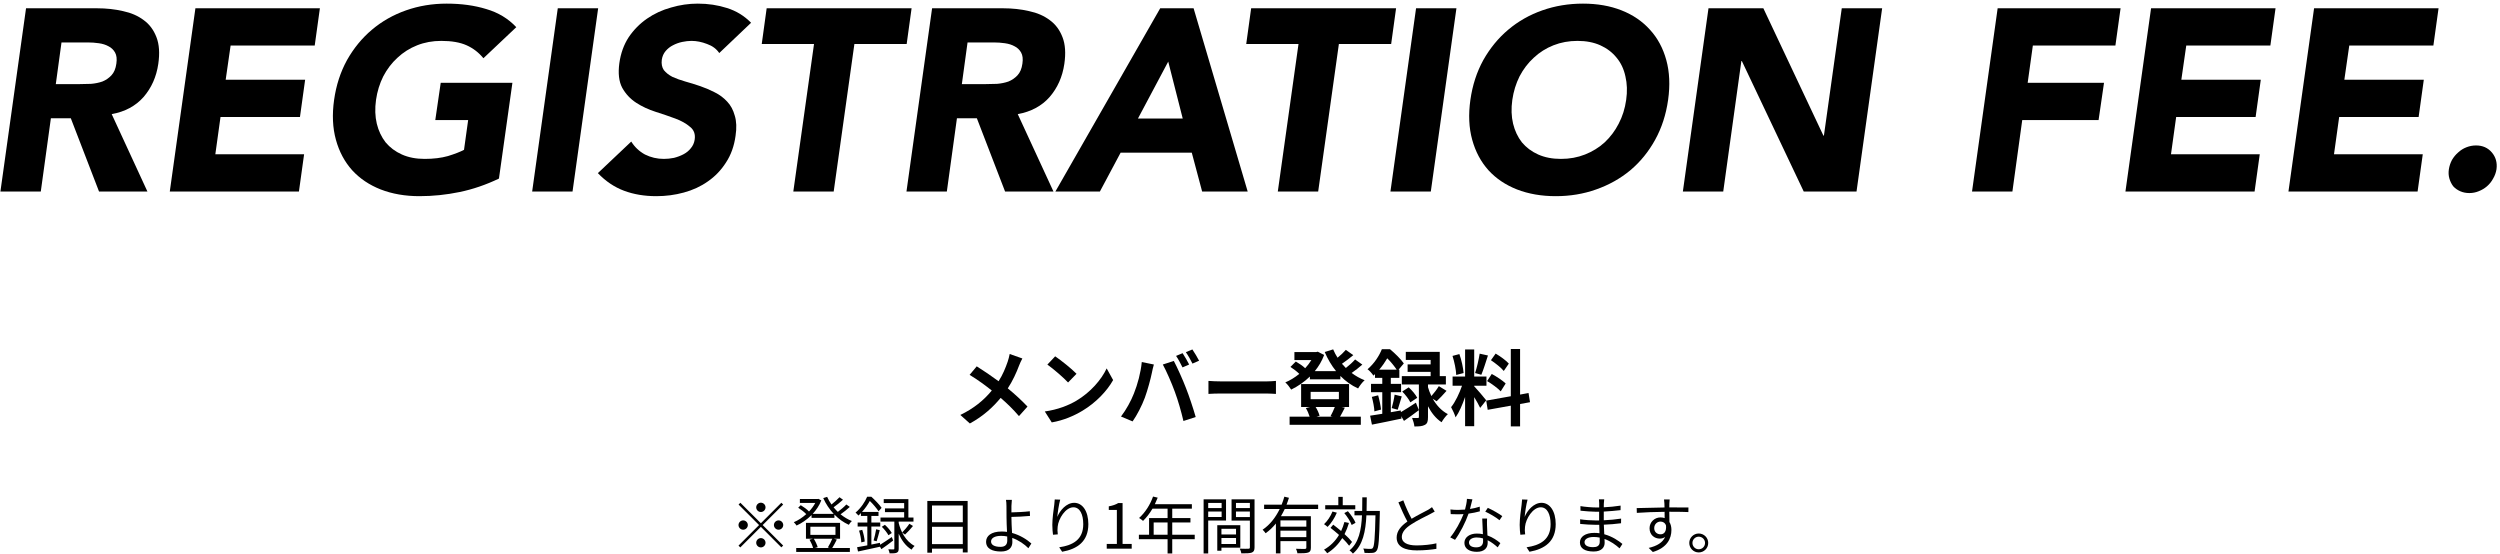
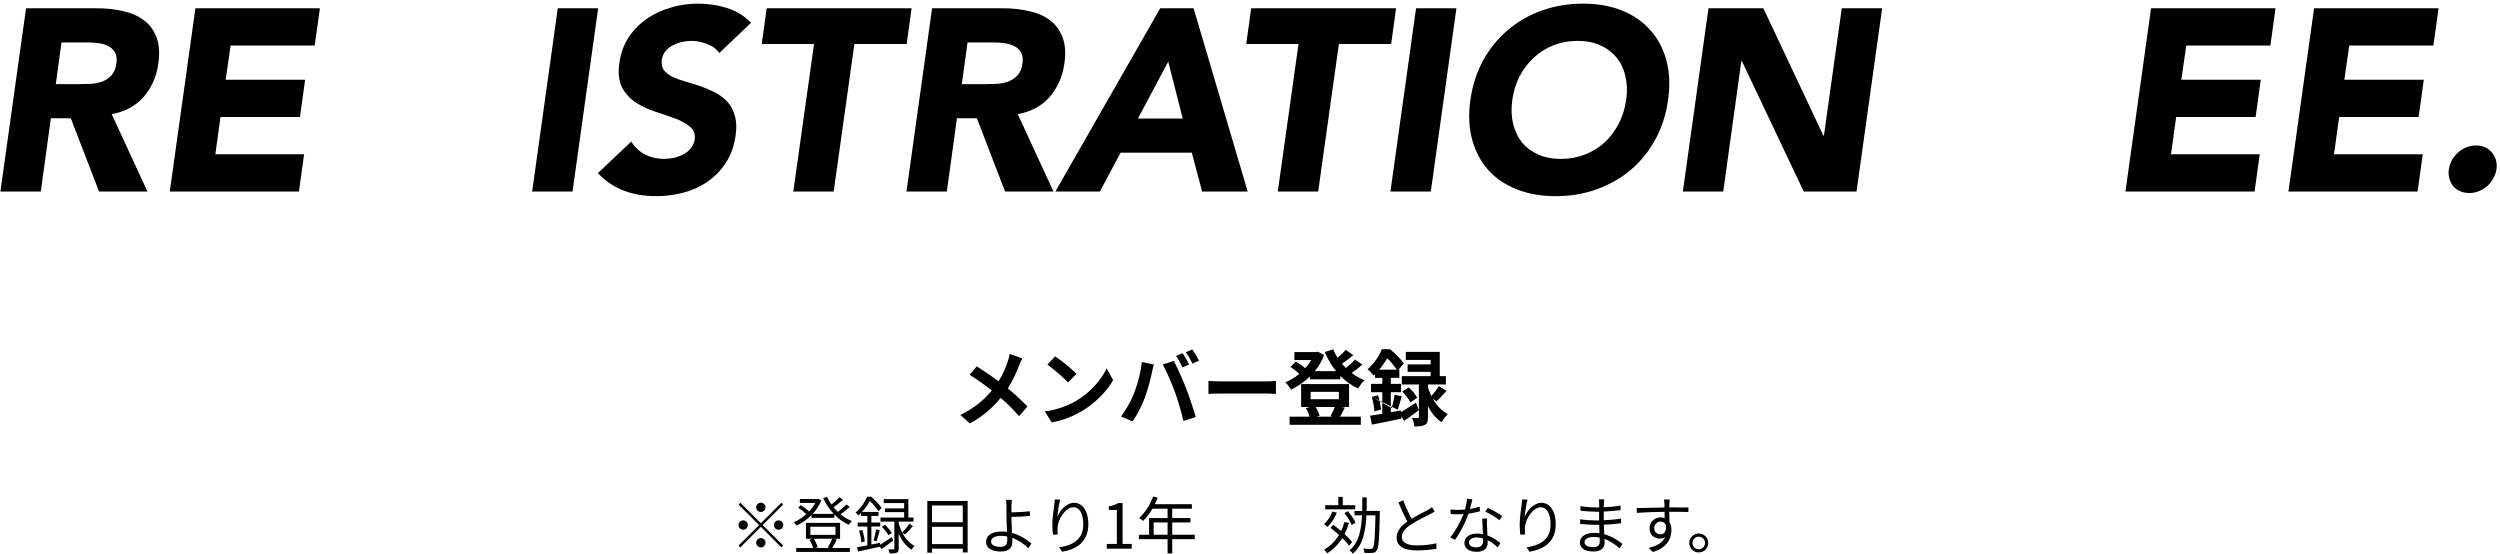
<svg xmlns="http://www.w3.org/2000/svg" width="483" height="107" viewBox="0 0 483 107" fill="none">
-   <path d="M291.504 70.248L290.528 71.672C290.032 71.048 288.928 70.184 288.048 69.592L288.96 68.312C289.856 68.84 290.992 69.656 291.504 70.248ZM287.312 73.624L288.208 72.248C289.136 72.744 290.32 73.528 290.896 74.088L289.936 75.608C289.408 75.032 288.24 74.168 287.312 73.624ZM285.872 68.328L287.472 68.68C287.056 69.96 286.592 71.48 286.192 72.408L284.992 72.072C285.328 71.064 285.696 69.448 285.872 68.328ZM282.768 72.072L281.344 72.44C281.312 71.464 280.992 69.912 280.624 68.76L281.952 68.408C282.368 69.56 282.688 71.08 282.768 72.072ZM287.136 77.336L285.968 78.808C285.728 78.296 285.28 77.464 284.816 76.728V82.344H283.056V76.696C282.544 78.184 281.904 79.672 281.216 80.632C281.056 80.056 280.64 79.192 280.352 78.664C281.152 77.688 281.968 75.976 282.464 74.52H280.64V72.744H283.056V67.512H284.816V72.744H287.184V74.52H284.816V74.632C285.28 75.096 286.8 76.888 287.136 77.336ZM295.6 77.704L293.68 78.056V82.376H291.888V78.376L287.424 79.176L287.136 77.4L291.888 76.552V67.432H293.68V76.232L295.312 75.928L295.6 77.704Z" fill="black" />
-   <path d="M266.464 71.416H269.84C269.392 70.76 268.688 69.864 268.016 69.224C267.616 69.912 267.104 70.664 266.464 71.416ZM270.624 79.304L270.656 79.624C271.456 79.16 272.512 78.488 273.552 77.8L274.128 79.24C273.184 79.96 272.16 80.696 271.248 81.32L270.72 80.408L270.768 80.872C268.784 81.288 266.672 81.736 265.056 82.04L264.704 80.312C265.376 80.216 266.176 80.088 267.056 79.944V75.768H264.88V74.168H267.056V73H265.648V72.28C265.552 72.376 265.44 72.472 265.344 72.568C265.104 72.2 264.576 71.576 264.208 71.336C265.552 70.2 266.48 68.696 266.976 67.464H268.544C269.488 68.248 270.656 69.384 271.216 70.216L270.208 71.416H270.352V73H268.704V74.168H270.688V75.768H268.704V79.64L270.624 79.304ZM277.552 77.528L276.8 77.032C277.472 78.216 278.432 79.336 279.728 80.008C279.344 80.344 278.784 81.08 278.512 81.576C277.376 80.84 276.512 79.688 275.888 78.488V80.584C275.888 81.384 275.776 81.832 275.28 82.088C274.784 82.36 274.16 82.392 273.264 82.392C273.216 81.912 273.024 81.24 272.816 80.744C273.264 80.776 273.744 80.76 273.904 80.76C274.08 80.76 274.128 80.712 274.128 80.552V74.28H270.832V72.664H276.4V71.848H271.952V70.408H276.4V69.544H271.6V67.976H278.16V72.664H279.344V74.28H275.888V74.808C276.048 75.352 276.256 75.944 276.544 76.52C277.04 75.976 277.632 75.192 277.984 74.6L279.472 75.512C278.832 76.248 278.112 77 277.552 77.528ZM265.04 76.68L266.256 76.376C266.512 77.256 266.736 78.392 266.816 79.128L265.536 79.48C265.504 78.712 265.28 77.56 265.04 76.68ZM270.032 79.16L268.88 78.84C269.088 78.136 269.344 77 269.44 76.248L270.816 76.584C270.528 77.48 270.272 78.504 270.032 79.16ZM270.912 75.64L272.16 74.84C272.8 75.4 273.504 76.248 273.808 76.856L272.48 77.736C272.208 77.144 271.52 76.264 270.912 75.64Z" fill="black" />
+   <path d="M266.464 71.416H269.84C269.392 70.76 268.688 69.864 268.016 69.224C267.616 69.912 267.104 70.664 266.464 71.416ZM270.624 79.304L270.656 79.624C271.456 79.16 272.512 78.488 273.552 77.8L274.128 79.24C273.184 79.96 272.16 80.696 271.248 81.32L270.72 80.408L270.768 80.872C268.784 81.288 266.672 81.736 265.056 82.04L264.704 80.312C265.376 80.216 266.176 80.088 267.056 79.944V75.768H264.88V74.168H267.056V73H265.648V72.28C265.552 72.376 265.44 72.472 265.344 72.568C265.104 72.2 264.576 71.576 264.208 71.336C265.552 70.2 266.48 68.696 266.976 67.464H268.544C269.488 68.248 270.656 69.384 271.216 70.216L270.208 71.416H270.352V73H268.704V74.168H270.688V75.768H268.704V79.64L270.624 79.304ZM277.552 77.528L276.8 77.032C277.472 78.216 278.432 79.336 279.728 80.008C279.344 80.344 278.784 81.08 278.512 81.576C277.376 80.84 276.512 79.688 275.888 78.488V80.584C275.888 81.384 275.776 81.832 275.28 82.088C274.784 82.36 274.16 82.392 273.264 82.392C273.216 81.912 273.024 81.24 272.816 80.744C273.264 80.776 273.744 80.76 273.904 80.76C274.08 80.76 274.128 80.712 274.128 80.552V74.28H270.832V72.664H276.4V71.848H271.952V70.408H276.4V69.544H271.6V67.976H278.16V72.664H279.344V74.28H275.888V74.808C276.048 75.352 276.256 75.944 276.544 76.52C277.04 75.976 277.632 75.192 277.984 74.6L279.472 75.512C278.832 76.248 278.112 77 277.552 77.528ZM265.04 76.68L266.256 76.376C266.512 77.256 266.736 78.392 266.816 79.128L265.536 79.48C265.504 78.712 265.28 77.56 265.04 76.68ZL268.88 78.84C269.088 78.136 269.344 77 269.44 76.248L270.816 76.584C270.528 77.48 270.272 78.504 270.032 79.16ZM270.912 75.64L272.16 74.84C272.8 75.4 273.504 76.248 273.808 76.856L272.48 77.736C272.208 77.144 271.52 76.264 270.912 75.64Z" fill="black" />
  <path d="M257.888 78.632H254.176C254.528 79.176 254.816 79.848 254.944 80.328L254.336 80.504H257.488L257.056 80.408C257.328 79.928 257.664 79.208 257.888 78.632ZM253.216 75.704V77.128H258.672V75.704H253.216ZM259.2 78.632L259.824 78.76C259.488 79.416 259.168 80.04 258.896 80.504H262.912V82.072H249.152V80.504H253.024C252.864 79.976 252.592 79.336 252.288 78.84L253.12 78.632H251.376V74.2H260.64V78.632H259.2ZM261.808 69.448L263.2 70.44C262.56 71 261.824 71.592 261.136 72.056C261.904 72.632 262.752 73.112 263.648 73.464C263.216 73.816 262.672 74.552 262.384 75.048C261.104 74.472 259.952 73.64 258.96 72.632V73.288H253.072V72.744C251.984 73.8 250.736 74.648 249.456 75.272C249.2 74.856 248.704 74.2 248.32 73.88C249.248 73.496 250.176 72.92 251.024 72.232C250.576 71.784 249.888 71.256 249.312 70.888L250.352 69.848C250.96 70.2 251.712 70.696 252.16 71.144C252.624 70.648 253.024 70.104 253.36 69.56H250.08V68.024H254.272L254.592 67.944L255.824 68.584C255.392 69.752 254.768 70.792 254.016 71.704H258.128C257.248 70.616 256.512 69.368 255.936 68.008L257.568 67.496C257.808 68.056 258.08 68.6 258.416 69.112C259.008 68.632 259.6 68.072 260.016 67.592L261.456 68.616C260.768 69.192 259.968 69.8 259.264 70.28C259.504 70.568 259.76 70.84 260.016 71.096C260.672 70.584 261.36 69.96 261.808 69.448Z" fill="black" />
  <path d="M233.472 76.104V73.592C234.048 73.64 235.216 73.688 236.048 73.688H244.64C245.376 73.688 246.096 73.624 246.512 73.592V76.104C246.128 76.088 245.312 76.024 244.64 76.024H236.048C235.136 76.024 234.064 76.056 233.472 76.104Z" fill="black" />
  <path d="M228.48 68.232C228.88 68.824 229.44 69.832 229.744 70.424L228.464 70.984C228.128 70.328 227.648 69.368 227.216 68.76L228.48 68.232ZM230.368 67.512C230.784 68.12 231.376 69.128 231.664 69.688L230.384 70.248C230.064 69.576 229.536 68.648 229.104 68.04L230.368 67.512ZM219.072 76.024C219.792 74.232 220.4 71.976 220.592 69.944L222.928 70.424C222.784 70.888 222.608 71.672 222.544 72.024C222.32 73.144 221.728 75.352 221.184 76.84C220.608 78.392 219.664 80.216 218.816 81.416L216.576 80.472C217.584 79.16 218.528 77.432 219.072 76.024ZM226.976 75.688C226.368 74.008 225.328 71.64 224.656 70.424L226.784 69.736C227.44 70.968 228.544 73.432 229.136 74.984C229.712 76.424 230.56 78.984 231.008 80.568L228.64 81.336C228.192 79.432 227.616 77.416 226.976 75.688Z" fill="black" />
  <path d="M203.856 68.84C204.976 69.592 207.056 71.256 207.984 72.216L206.352 73.896C205.52 73 203.52 71.256 202.352 70.44L203.856 68.84ZM201.856 79.496C204.352 79.144 206.432 78.328 207.984 77.4C210.704 75.784 212.8 73.336 213.808 71.176L215.056 73.432C213.84 75.592 211.712 77.8 209.136 79.352C207.52 80.328 205.456 81.224 203.2 81.608L201.856 79.496Z" fill="black" />
  <path d="M195.072 68.392L197.52 69.256C197.312 69.608 197.008 70.312 196.864 70.68C196.384 71.96 195.664 73.56 194.704 75.032C196.112 76.184 197.44 77.416 198.512 78.552L196.864 80.392C195.744 79.08 194.608 77.976 193.328 76.872C191.92 78.568 190.08 80.344 187.376 81.816L185.536 80.168C188.144 78.904 190.048 77.352 191.616 75.448C190.48 74.552 188.96 73.4 187.328 72.424L188.704 70.776C189.984 71.576 191.632 72.696 192.928 73.656C193.744 72.376 194.256 71.112 194.688 69.864C194.832 69.464 194.992 68.808 195.072 68.392Z" fill="black" />
  <path d="M473.123 32.7C473.223 32.067 473.423 31.467 473.723 30.9C474.057 30.333 474.457 29.85 474.923 29.45C475.39 29.017 475.923 28.683 476.523 28.45C477.123 28.217 477.74 28.1 478.373 28.1C479.64 28.1 480.657 28.55 481.423 29.45C482.19 30.35 482.49 31.433 482.323 32.7C482.223 33.333 482.007 33.933 481.673 34.5C481.373 35.067 480.973 35.567 480.473 36C480.007 36.4 479.473 36.717 478.873 36.95C478.307 37.183 477.707 37.3 477.073 37.3C476.44 37.3 475.857 37.183 475.323 36.95C474.79 36.717 474.34 36.4 473.973 36C473.64 35.567 473.39 35.067 473.223 34.5C473.057 33.933 473.023 33.333 473.123 32.7Z" fill="black" />
  <path d="M447.079 1.6H471.129L470.129 8.8H453.879L452.929 15.4H468.279L467.279 22.6H451.929L450.929 29.8H468.079L467.079 37H442.129L447.079 1.6Z" fill="black" />
  <path d="M415.585 1.6H439.635L438.635 8.8H422.385L421.435 15.4H436.785L435.785 22.6H420.435L419.435 29.8H436.585L435.585 37H410.635L415.585 1.6Z" fill="black" />
-   <path d="M385.946 1.6H409.696L408.696 8.8H392.746L391.746 16H406.496L405.446 23.2H390.696L388.796 37H380.996L385.946 1.6Z" fill="black" />
  <path d="M330.08 1.6H340.68L352.28 26.2H352.38L355.83 1.6H363.63L358.68 37H348.48L336.53 11.8H336.43L332.93 37H325.13L330.08 1.6Z" fill="black" />
  <path d="M284.078 19.3C284.478 16.467 285.312 13.9 286.578 11.6C287.878 9.3 289.478 7.35 291.378 5.75C293.312 4.117 295.512 2.867 297.978 2C300.445 1.133 303.062 0.7 305.828 0.7C308.595 0.7 311.078 1.133 313.278 2C315.478 2.867 317.312 4.117 318.778 5.75C320.245 7.35 321.295 9.3 321.928 11.6C322.562 13.9 322.678 16.467 322.278 19.3C321.878 22.133 321.045 24.7 319.778 27C318.512 29.3 316.912 31.267 314.978 32.9C313.045 34.5 310.845 35.733 308.378 36.6C305.945 37.467 303.345 37.9 300.578 37.9C297.812 37.9 295.312 37.467 293.078 36.6C290.878 35.733 289.045 34.5 287.578 32.9C286.112 31.267 285.062 29.3 284.428 27C283.795 24.7 283.678 22.133 284.078 19.3ZM292.178 19.3C291.945 20.967 291.995 22.5 292.328 23.9C292.662 25.267 293.228 26.467 294.028 27.5C294.862 28.5 295.912 29.283 297.178 29.85C298.445 30.417 299.912 30.7 301.578 30.7C303.245 30.7 304.795 30.417 306.228 29.85C307.662 29.283 308.928 28.5 310.028 27.5C311.128 26.467 312.028 25.267 312.728 23.9C313.462 22.5 313.945 20.967 314.178 19.3C314.412 17.667 314.362 16.15 314.028 14.75C313.728 13.35 313.162 12.15 312.328 11.15C311.495 10.117 310.445 9.317 309.178 8.75C307.912 8.183 306.445 7.9 304.778 7.9C303.112 7.9 301.562 8.183 300.128 8.75C298.695 9.317 297.428 10.117 296.328 11.15C295.228 12.15 294.312 13.35 293.578 14.75C292.878 16.15 292.412 17.667 292.178 19.3Z" fill="black" />
  <path d="M273.583 1.6H281.383L276.433 37H268.633L273.583 1.6Z" fill="black" />
  <path d="M250.872 8.5H240.772L241.722 1.6H269.722L268.772 8.5H258.672L254.672 37H246.872L250.872 8.5Z" fill="black" />
  <path d="M224.152 1.6H230.602L241.052 37H232.252L230.252 29.5H216.502L212.502 37H203.902L224.152 1.6ZM225.702 11.9L219.852 22.9H228.502L225.702 11.9Z" fill="black" />
  <path d="M180.08 1.6H193.78C195.58 1.6 197.263 1.783 198.83 2.15C200.397 2.483 201.73 3.067 202.83 3.9C203.93 4.7 204.747 5.8 205.28 7.2C205.813 8.567 205.93 10.283 205.63 12.35C205.263 14.85 204.313 16.983 202.78 18.75C201.247 20.483 199.197 21.583 196.63 22.05L203.53 37H194.18L188.73 22.85H184.88L182.93 37H175.13L180.08 1.6ZM185.83 16.25H190.43C191.13 16.25 191.863 16.233 192.63 16.2C193.43 16.133 194.163 15.983 194.83 15.75C195.497 15.483 196.08 15.083 196.58 14.55C197.08 14.017 197.397 13.267 197.53 12.3C197.663 11.4 197.58 10.683 197.28 10.15C196.98 9.617 196.563 9.217 196.03 8.95C195.497 8.65 194.863 8.45 194.13 8.35C193.43 8.25 192.73 8.2 192.03 8.2H186.93L185.83 16.25Z" fill="black" />
  <path d="M157.269 8.5H147.169L148.119 1.6H176.119L175.169 8.5H165.069L161.069 37H153.269L157.269 8.5Z" fill="black" />
  <path d="M138.958 10.25C138.425 9.45 137.641 8.867 136.608 8.5C135.575 8.1 134.575 7.9 133.608 7.9C133.041 7.9 132.441 7.967 131.808 8.1C131.175 8.233 130.575 8.45 130.008 8.75C129.475 9.017 129.008 9.383 128.608 9.85C128.208 10.317 127.958 10.883 127.858 11.55C127.758 12.35 127.891 13.017 128.258 13.55C128.658 14.05 129.208 14.483 129.908 14.85C130.641 15.183 131.475 15.483 132.408 15.75C133.375 16.017 134.341 16.317 135.308 16.65C136.275 16.983 137.208 17.383 138.108 17.85C139.041 18.317 139.841 18.917 140.508 19.65C141.175 20.35 141.658 21.25 141.958 22.35C142.291 23.417 142.341 24.717 142.108 26.25C141.841 28.217 141.225 29.933 140.258 31.4C139.325 32.867 138.158 34.083 136.758 35.05C135.391 36.017 133.841 36.733 132.108 37.2C130.408 37.667 128.641 37.9 126.808 37.9C124.508 37.9 122.425 37.55 120.558 36.85C118.691 36.15 117.008 35.017 115.508 33.45L121.958 27.35C122.625 28.417 123.508 29.25 124.608 29.85C125.741 30.417 126.958 30.7 128.258 30.7C128.891 30.7 129.541 30.633 130.208 30.5C130.875 30.333 131.491 30.1 132.058 29.8C132.625 29.5 133.091 29.117 133.458 28.65C133.858 28.183 134.108 27.633 134.208 27C134.375 25.933 134.075 25.1 133.308 24.5C132.575 23.867 131.625 23.333 130.458 22.9C129.291 22.467 128.025 22.033 126.658 21.6C125.291 21.167 124.041 20.583 122.908 19.85C121.775 19.117 120.875 18.15 120.208 16.95C119.575 15.75 119.391 14.167 119.658 12.2C119.925 10.3 120.525 8.633 121.458 7.2C122.425 5.767 123.608 4.567 125.008 3.6C126.408 2.633 127.958 1.917 129.658 1.45C131.358 0.95 133.075 0.7 134.808 0.7C136.808 0.7 138.691 0.983 140.458 1.55C142.258 2.117 143.808 3.067 145.108 4.4L138.958 10.25Z" fill="black" />
  <path d="M107.763 1.6H115.563L110.613 37H102.813L107.763 1.6Z" fill="black" />
-   <path d="M96.397 34.5C93.897 35.7 91.364 36.567 88.797 37.1C86.23 37.633 83.647 37.9 81.047 37.9C78.28 37.9 75.78 37.467 73.547 36.6C71.347 35.733 69.514 34.5 68.047 32.9C66.58 31.267 65.53 29.3 64.897 27C64.264 24.7 64.147 22.133 64.547 19.3C64.947 16.467 65.78 13.9 67.047 11.6C68.347 9.3 69.947 7.35 71.847 5.75C73.78 4.117 75.98 2.867 78.447 2C80.914 1.133 83.53 0.7 86.297 0.7C89.13 0.7 91.68 1.05 93.947 1.75C96.247 2.417 98.18 3.583 99.747 5.25L93.397 11.25C92.497 10.15 91.414 9.317 90.147 8.75C88.88 8.183 87.247 7.9 85.247 7.9C83.58 7.9 82.03 8.183 80.597 8.75C79.164 9.317 77.897 10.117 76.797 11.15C75.697 12.15 74.78 13.35 74.047 14.75C73.347 16.15 72.88 17.667 72.647 19.3C72.414 20.967 72.464 22.5 72.797 23.9C73.13 25.267 73.697 26.467 74.497 27.5C75.33 28.5 76.38 29.283 77.647 29.85C78.914 30.417 80.38 30.7 82.047 30.7C83.747 30.7 85.247 30.517 86.547 30.15C87.847 29.75 88.88 29.35 89.647 28.95L90.447 23.2H84.097L85.147 16H98.997L96.397 34.5Z" fill="black" />
  <path d="M37.753 1.6H61.803L60.803 8.8H44.553L43.603 15.4H58.953L57.953 22.6H42.603L41.603 29.8H58.753L57.753 37H32.803L37.753 1.6Z" fill="black" />
  <path d="M5.031 1.6H18.731C20.531 1.6 22.214 1.783 23.781 2.15C25.348 2.483 26.681 3.067 27.781 3.9C28.881 4.7 29.698 5.8 30.231 7.2C30.764 8.567 30.881 10.283 30.581 12.35C30.214 14.85 29.264 16.983 27.731 18.75C26.198 20.483 24.148 21.583 21.581 22.05L28.481 37H19.131L13.681 22.85H9.831L7.881 37H0.081L5.031 1.6ZM10.781 16.25H15.381C16.081 16.25 16.814 16.233 17.581 16.2C18.381 16.133 19.114 15.983 19.781 15.75C20.448 15.483 21.031 15.083 21.531 14.55C22.031 14.017 22.348 13.267 22.481 12.3C22.614 11.4 22.531 10.683 22.231 10.15C21.931 9.617 21.514 9.217 20.981 8.95C20.448 8.65 19.814 8.45 19.081 8.35C18.381 8.25 17.681 8.2 16.981 8.2H11.881L10.781 16.25Z" fill="black" />
  <path d="M328.191 103.072C329.211 103.072 330.027 103.888 330.027 104.896C330.027 105.916 329.211 106.732 328.191 106.732C327.195 106.732 326.367 105.916 326.367 104.896C326.367 103.888 327.195 103.072 328.191 103.072ZM328.191 106.12C328.875 106.12 329.415 105.58 329.415 104.896C329.415 104.236 328.875 103.684 328.191 103.684C327.531 103.684 326.979 104.236 326.979 104.896C326.979 105.58 327.531 106.12 328.191 106.12Z" fill="black" />
  <path d="M322.582 96.496C322.558 96.628 322.534 97.096 322.522 97.252C322.522 97.432 322.51 97.708 322.51 98.032C322.57 98.032 322.63 98.032 322.69 98.032C324.154 98.032 325.63 98.044 326.206 98.044L326.194 98.932C325.522 98.896 324.43 98.872 322.678 98.872C322.618 98.872 322.57 98.872 322.51 98.872C322.51 99.556 322.522 100.3 322.534 100.852C322.786 101.26 322.918 101.788 322.918 102.388C322.918 104.008 322.126 105.808 319.33 106.648L318.526 105.856C320.122 105.496 321.226 104.824 321.706 103.732C321.418 103.948 321.07 104.056 320.662 104.056C319.654 104.056 318.694 103.36 318.694 102.052C318.694 100.864 319.666 99.964 320.806 99.964C321.106 99.964 321.37 100.012 321.61 100.096C321.61 99.736 321.61 99.304 321.598 98.884C319.774 98.896 317.734 98.98 316.234 99.088L316.21 98.164C317.542 98.14 319.798 98.068 321.586 98.044C321.586 97.708 321.574 97.42 321.562 97.252C321.55 96.94 321.502 96.592 321.49 96.496H322.582ZM319.594 102.04C319.594 102.784 320.146 103.228 320.818 103.228C321.526 103.228 321.982 102.664 321.874 101.524C321.682 100.996 321.274 100.768 320.806 100.768C320.182 100.768 319.594 101.26 319.594 102.04Z" fill="black" />
  <path d="M306.13 104.74C306.13 105.292 306.61 105.712 307.798 105.712C308.482 105.712 309.07 105.496 309.07 104.668C309.07 104.464 309.058 104.176 309.058 103.864C308.686 103.78 308.29 103.744 307.894 103.744C306.754 103.744 306.13 104.188 306.13 104.74ZM309.934 96.472C309.898 96.688 309.874 96.928 309.862 97.276C309.862 97.432 309.85 97.696 309.85 98.008C310.93 97.96 312.022 97.852 313.102 97.684L313.09 98.56C312.142 98.668 311.002 98.776 309.85 98.836C309.85 99.364 309.85 99.928 309.85 100.372C309.85 100.42 309.85 100.468 309.85 100.516C311.014 100.468 312.106 100.36 313.198 100.192L313.186 101.092C312.058 101.236 311.002 101.332 309.862 101.368C309.886 101.992 309.922 102.64 309.946 103.216C311.542 103.648 312.766 104.524 313.45 105.088L312.898 105.94C312.19 105.292 311.194 104.56 309.994 104.128C310.006 104.428 310.018 104.68 310.018 104.872C310.018 105.7 309.466 106.552 307.906 106.552C306.178 106.552 305.242 105.94 305.242 104.788C305.242 103.696 306.286 102.952 308.014 102.952C308.362 102.952 308.698 102.976 309.022 103.024C309.01 102.484 308.986 101.908 308.974 101.392C308.746 101.392 308.518 101.392 308.29 101.392C307.474 101.392 306.154 101.32 305.29 101.224L305.278 100.324C306.142 100.468 307.51 100.552 308.302 100.552C308.518 100.552 308.734 100.552 308.95 100.552C308.95 100.492 308.95 100.432 308.95 100.372C308.95 99.892 308.95 99.364 308.95 98.872C308.782 98.872 308.602 98.872 308.422 98.872C307.582 98.872 306.106 98.752 305.35 98.668L305.338 97.78C306.118 97.924 307.606 98.044 308.41 98.044C308.59 98.044 308.77 98.044 308.962 98.044C308.962 97.732 308.962 97.444 308.962 97.192C308.962 96.988 308.938 96.64 308.914 96.472H309.934Z" fill="black" />
  <path d="M295.126 96.532C294.874 97.408 294.634 99.028 294.562 99.868C295.054 98.644 296.302 97.144 297.826 97.144C299.422 97.144 300.562 98.74 300.562 101.26C300.562 104.596 298.474 106.06 295.498 106.6L294.934 105.736C297.538 105.352 299.578 104.284 299.578 101.272C299.578 99.376 298.93 98.008 297.67 98.008C296.17 98.008 294.778 100.192 294.634 101.764C294.574 102.232 294.586 102.64 294.658 103.24L293.734 103.312C293.674 102.856 293.602 102.184 293.602 101.404C293.602 100.264 293.83 98.5 293.974 97.528C294.022 97.168 294.046 96.82 294.07 96.496L295.126 96.532Z" fill="black" />
  <path d="M284.47 96.472C284.362 96.904 284.194 97.636 284.002 98.332C284.626 98.236 285.274 98.092 285.886 97.888L285.91 98.788C285.274 98.968 284.518 99.124 283.726 99.232C283.138 100.924 282.07 103 281.11 104.296L280.186 103.816C281.182 102.652 282.202 100.732 282.754 99.328C282.394 99.352 282.034 99.364 281.686 99.364C281.242 99.364 280.738 99.352 280.282 99.328L280.222 98.428C280.666 98.488 281.182 98.512 281.686 98.512C282.118 98.512 282.574 98.488 283.042 98.452C283.222 97.78 283.39 97.024 283.414 96.376L284.47 96.472ZM283.81 104.8C283.81 105.364 284.266 105.748 285.202 105.748C286.198 105.748 286.534 105.22 286.534 104.56C286.534 104.404 286.534 104.224 286.522 104.02C286.138 103.9 285.718 103.84 285.286 103.84C284.41 103.84 283.81 104.248 283.81 104.8ZM287.302 100.18C287.278 100.672 287.278 101.044 287.29 101.476C287.302 101.92 287.35 102.7 287.374 103.444C288.406 103.816 289.246 104.404 289.87 104.932L289.354 105.748C288.838 105.292 288.19 104.752 287.41 104.368C287.422 104.56 287.422 104.728 287.422 104.872C287.422 105.832 286.81 106.612 285.322 106.612C284.002 106.612 282.922 106.072 282.922 104.884C282.922 103.78 283.966 103.084 285.322 103.084C285.73 103.084 286.126 103.12 286.498 103.204C286.45 102.22 286.39 101.032 286.366 100.18H287.302ZM289.702 100.504C289.054 99.952 287.758 99.208 286.954 98.848L287.446 98.116C288.31 98.5 289.678 99.28 290.242 99.712L289.702 100.504Z" fill="black" />
  <path d="M271.117 96.664C271.597 97.984 272.197 99.28 272.725 100.228C273.853 99.544 275.149 98.908 275.809 98.548C276.157 98.344 276.409 98.188 276.661 97.984L277.189 98.836C276.913 99.004 276.613 99.16 276.265 99.34C275.449 99.76 273.793 100.552 272.617 101.332C271.501 102.052 270.829 102.844 270.829 103.756C270.829 104.752 271.777 105.376 273.673 105.376C274.981 105.376 276.577 105.208 277.513 104.968V106.036C276.601 106.192 275.221 106.336 273.721 106.336C271.465 106.336 269.833 105.664 269.833 103.864C269.833 102.628 270.625 101.656 271.909 100.756C271.357 99.772 270.721 98.368 270.169 97.06L271.117 96.664Z" fill="black" />
  <path d="M261.841 97.6V98.404H256.033V97.6H258.565V95.992H259.417V97.6H261.841ZM261.889 101.008L261.145 101.428C260.917 100.792 260.305 99.82 259.717 99.124L260.413 98.764C261.013 99.448 261.649 100.384 261.889 101.008ZM257.437 98.824L258.277 99.052C257.857 100.072 257.173 101.116 256.489 101.8C256.345 101.656 255.997 101.392 255.805 101.272C256.465 100.66 257.077 99.736 257.437 98.824ZM259.741 100.852L260.617 101.032C260.389 101.812 260.101 102.532 259.765 103.192C260.365 103.732 260.881 104.272 261.217 104.704L260.653 105.436C260.341 105.004 259.873 104.488 259.333 103.96C258.565 105.172 257.593 106.156 256.417 106.888C256.309 106.72 255.997 106.348 255.805 106.192C257.005 105.508 257.977 104.548 258.697 103.348C258.157 102.868 257.581 102.388 257.053 101.98L257.581 101.368C258.061 101.728 258.589 102.16 259.105 102.592C259.357 102.052 259.573 101.476 259.741 100.852ZM266.581 98.716V99.148C266.473 104.2 266.365 105.868 265.981 106.372C265.765 106.684 265.537 106.78 265.165 106.816C264.805 106.852 264.217 106.84 263.629 106.816C263.617 106.576 263.521 106.216 263.377 105.976C264.013 106.036 264.577 106.048 264.805 106.048C265.009 106.048 265.129 106.012 265.237 105.856C265.513 105.508 265.645 103.936 265.741 99.556H263.989C263.845 102.64 263.317 105.328 261.385 106.96C261.241 106.768 260.941 106.468 260.725 106.336C262.525 104.872 263.005 102.4 263.137 99.556H261.685V98.716H263.173C263.197 97.864 263.197 96.976 263.197 96.088H264.061C264.061 96.976 264.049 97.864 264.025 98.716H266.581Z" fill="black" />
-   <path d="M252.385 101.752V100.54H247.381V101.752H252.385ZM247.381 103.78H252.385V102.52H247.381V103.78ZM254.665 98.344H248.209C247.981 98.812 247.741 99.292 247.477 99.736H253.261V105.796C253.261 106.336 253.141 106.6 252.757 106.744C252.361 106.888 251.689 106.9 250.669 106.9C250.633 106.636 250.501 106.276 250.381 106.024C251.173 106.06 251.893 106.048 252.109 106.048C252.313 106.036 252.385 105.976 252.385 105.796V104.548H247.381V106.912H246.505V101.14C245.929 101.848 245.269 102.496 244.513 103.024C244.393 102.832 244.117 102.508 243.937 102.34C245.377 101.368 246.469 99.928 247.237 98.344H244.225V97.504H247.609C247.813 96.988 247.993 96.472 248.137 95.956L249.025 96.172C248.881 96.616 248.737 97.072 248.557 97.504H254.665V98.344Z" fill="black" />
-   <path d="M236.017 97.168H233.425V98.164H236.017V97.168ZM233.425 99.88H236.017V98.824H233.425V99.88ZM236.869 100.564H233.425V106.924H232.537V96.472H236.869V100.564ZM238.801 102.16H235.981V103.264H238.801V102.16ZM235.981 105.1H238.801V103.936H235.981V105.1ZM239.629 105.808H235.981V106.408H235.177V101.464H239.629V105.808ZM238.789 99.892H241.477V98.824H238.789V99.892ZM241.477 97.168H238.789V98.164H241.477V97.168ZM242.377 96.472V105.736C242.377 106.3 242.245 106.6 241.849 106.756C241.465 106.9 240.829 106.912 239.833 106.912C239.797 106.66 239.653 106.24 239.521 106C240.253 106.036 240.985 106.024 241.201 106.012C241.405 106.012 241.477 105.94 241.477 105.724V100.576H237.937V96.472H242.377Z" fill="black" />
  <path d="M222.889 103.312H225.577V100.936H222.889V103.312ZM230.821 103.312V104.176H226.477V106.924H225.577V104.176H220.033V103.312H222.001V100.096H225.577V98.272H222.661C222.121 99.196 221.485 100.012 220.837 100.636C220.669 100.492 220.297 100.192 220.069 100.072C221.197 99.088 222.205 97.54 222.769 95.932L223.669 96.148C223.501 96.568 223.309 97 223.117 97.408H230.269V98.272H226.477V100.096H229.993V100.936H226.477V103.312H230.821Z" fill="black" />
  <path d="M213.821 106V105.088H215.777V98.524H214.217V97.828C214.997 97.684 215.561 97.48 216.041 97.192H216.881V105.088H218.645V106H213.821Z" fill="black" />
  <path d="M204.833 96.532C204.581 97.408 204.341 99.028 204.269 99.868C204.761 98.644 206.009 97.144 207.533 97.144C209.129 97.144 210.269 98.74 210.269 101.26C210.269 104.596 208.181 106.06 205.205 106.6L204.641 105.736C207.245 105.352 209.285 104.284 209.285 101.272C209.285 99.376 208.637 98.008 207.377 98.008C205.877 98.008 204.485 100.192 204.341 101.764C204.281 102.232 204.293 102.64 204.365 103.24L203.441 103.312C203.381 102.856 203.309 102.184 203.309 101.404C203.309 100.264 203.537 98.5 203.681 97.528C203.729 97.168 203.753 96.82 203.777 96.496L204.833 96.532Z" fill="black" />
  <path d="M191.472 104.62C191.472 105.28 192.144 105.652 193.296 105.652C194.172 105.652 194.604 105.244 194.604 104.416C194.604 104.224 194.592 103.96 194.592 103.648C194.208 103.564 193.812 103.528 193.416 103.528C192.18 103.528 191.472 103.96 191.472 104.62ZM195.492 96.58C195.456 96.832 195.42 97.408 195.408 97.768C195.396 98.092 195.408 98.524 195.408 98.992C196.356 98.968 197.88 98.908 198.96 98.776L198.996 99.676C197.928 99.784 196.392 99.856 195.408 99.868C195.408 99.904 195.408 99.928 195.408 99.964C195.408 100.756 195.468 101.92 195.528 102.964C197.064 103.384 198.396 104.224 199.26 105.004L198.684 105.916C197.916 105.136 196.812 104.368 195.564 103.924C195.576 104.236 195.588 104.512 195.588 104.728C195.588 105.712 194.988 106.552 193.392 106.552C191.736 106.552 190.512 106.024 190.512 104.656C190.512 103.576 191.46 102.688 193.536 102.688C193.884 102.688 194.22 102.712 194.556 102.76C194.508 101.788 194.46 100.684 194.46 99.964C194.46 99.268 194.46 98.284 194.448 97.768C194.448 97.336 194.412 96.796 194.352 96.58H195.492Z" fill="black" />
  <path d="M180.06 105.124H186.012V101.776H180.06V105.124ZM186.012 97.66H180.06V100.9H186.012V97.66ZM179.16 96.784H186.948V106.732H186.012V106H180.06V106.78H179.16V96.784Z" fill="black" />
  <path d="M172.296 103.756L172.56 104.428C171.804 105.016 170.988 105.616 170.28 106.096L170.016 105.628C168.504 105.964 166.944 106.288 165.768 106.552L165.588 105.724C166.14 105.64 166.824 105.508 167.568 105.364V101.728H165.696V100.948H167.568V99.676H166.332V99.136C166.176 99.292 166.008 99.448 165.84 99.604C165.708 99.424 165.444 99.148 165.288 99.04C166.368 98.128 167.136 96.916 167.532 95.968H168.336C169.044 96.604 169.92 97.504 170.328 98.116L169.74 98.776C169.38 98.236 168.684 97.384 168.048 96.784C167.688 97.432 167.196 98.188 166.536 98.908H169.728V99.676H168.348V100.948H170.064V101.728H168.348V105.208L170.004 104.872L170.04 105.244C170.652 104.872 171.48 104.308 172.296 103.756ZM165.972 102.52L166.584 102.364C166.836 103.084 167.028 104.008 167.064 104.62L166.404 104.788C166.38 104.164 166.2 103.24 165.972 102.52ZM169.368 104.572L168.78 104.416C168.948 103.84 169.176 102.892 169.272 102.256L169.968 102.436C169.776 103.168 169.548 104.02 169.368 104.572ZM172.296 102.976L171.648 103.408C171.408 102.952 170.868 102.256 170.364 101.776L170.964 101.392C171.48 101.86 172.044 102.52 172.296 102.976ZM173.628 100.768V101.044C174.012 102.604 174.912 104.536 176.7 105.472C176.52 105.616 176.244 105.976 176.112 106.192C174.912 105.46 174.132 104.26 173.628 103.108V105.988C173.628 106.408 173.544 106.648 173.256 106.78C172.98 106.912 172.524 106.912 171.876 106.912C171.84 106.696 171.732 106.36 171.624 106.132C172.08 106.156 172.488 106.144 172.62 106.144C172.752 106.144 172.788 106.108 172.788 105.964V100.768H170.112V99.988H174.684V98.944H170.976V98.224H174.684V97.192H170.736V96.436H175.5V99.988H176.484V100.768H173.628ZM174.852 103.276L174.3 102.88C174.744 102.436 175.356 101.704 175.692 101.188L176.388 101.62C175.92 102.208 175.332 102.844 174.852 103.276Z" fill="black" />
  <path d="M160.8 104.08H157.224C157.548 104.596 157.848 105.256 157.98 105.712L157.428 105.88H160.32L159.936 105.772C160.236 105.316 160.584 104.596 160.8 104.08ZM156.564 101.764V103.336H161.412V101.764H156.564ZM161.088 104.08L161.676 104.236C161.388 104.824 161.064 105.436 160.776 105.88H164.196V106.636H153.828V105.88H157.092C156.972 105.412 156.684 104.752 156.396 104.26L157.068 104.08H155.712V101.02H162.3V104.08H161.088ZM163.512 97.468L164.184 97.936C163.656 98.428 162.984 98.956 162.396 99.364C163.068 99.904 163.812 100.36 164.58 100.66C164.376 100.84 164.124 101.164 163.992 101.392C162.972 100.936 162.024 100.252 161.208 99.412V100.048H156.792V99.508C155.916 100.384 154.896 101.08 153.9 101.536C153.78 101.356 153.54 101.044 153.36 100.888C154.176 100.552 155.028 100 155.772 99.328C155.4 98.944 154.764 98.44 154.212 98.092L154.704 97.6C155.268 97.936 155.928 98.416 156.3 98.824C156.78 98.32 157.2 97.756 157.512 97.168H154.536V96.412H157.944L158.112 96.376L158.676 96.676C158.292 97.66 157.704 98.536 157.008 99.28H161.076C160.248 98.392 159.552 97.36 159.048 96.232L159.804 95.992C160.032 96.496 160.308 97 160.644 97.468C161.184 97.036 161.796 96.484 162.192 96.064L162.864 96.544C162.312 97.06 161.628 97.6 161.052 98.008C161.304 98.32 161.58 98.62 161.868 98.896C162.456 98.464 163.116 97.9 163.512 97.468Z" fill="black" />
  <path d="M147 98.92C146.508 98.92 146.1 98.512 146.1 98.02C146.1 97.528 146.508 97.12 147 97.12C147.492 97.12 147.9 97.528 147.9 98.02C147.9 98.512 147.492 98.92 147 98.92ZM147 101.092L150.96 97.132L151.308 97.48L147.348 101.44L151.308 105.4L150.96 105.748L147 101.788L143.028 105.76L142.68 105.412L146.652 101.44L142.692 97.48L143.04 97.132L147 101.092ZM144.48 101.44C144.48 101.932 144.072 102.34 143.58 102.34C143.088 102.34 142.68 101.932 142.68 101.44C142.68 100.948 143.088 100.54 143.58 100.54C144.072 100.54 144.48 100.948 144.48 101.44ZM149.52 101.44C149.52 100.948 149.928 100.54 150.42 100.54C150.912 100.54 151.32 100.948 151.32 101.44C151.32 101.932 150.912 102.34 150.42 102.34C149.928 102.34 149.52 101.932 149.52 101.44ZM147 103.96C147.492 103.96 147.9 104.368 147.9 104.86C147.9 105.352 147.492 105.76 147 105.76C146.508 105.76 146.1 105.352 146.1 104.86C146.1 104.368 146.508 103.96 147 103.96Z" fill="black" />
</svg>